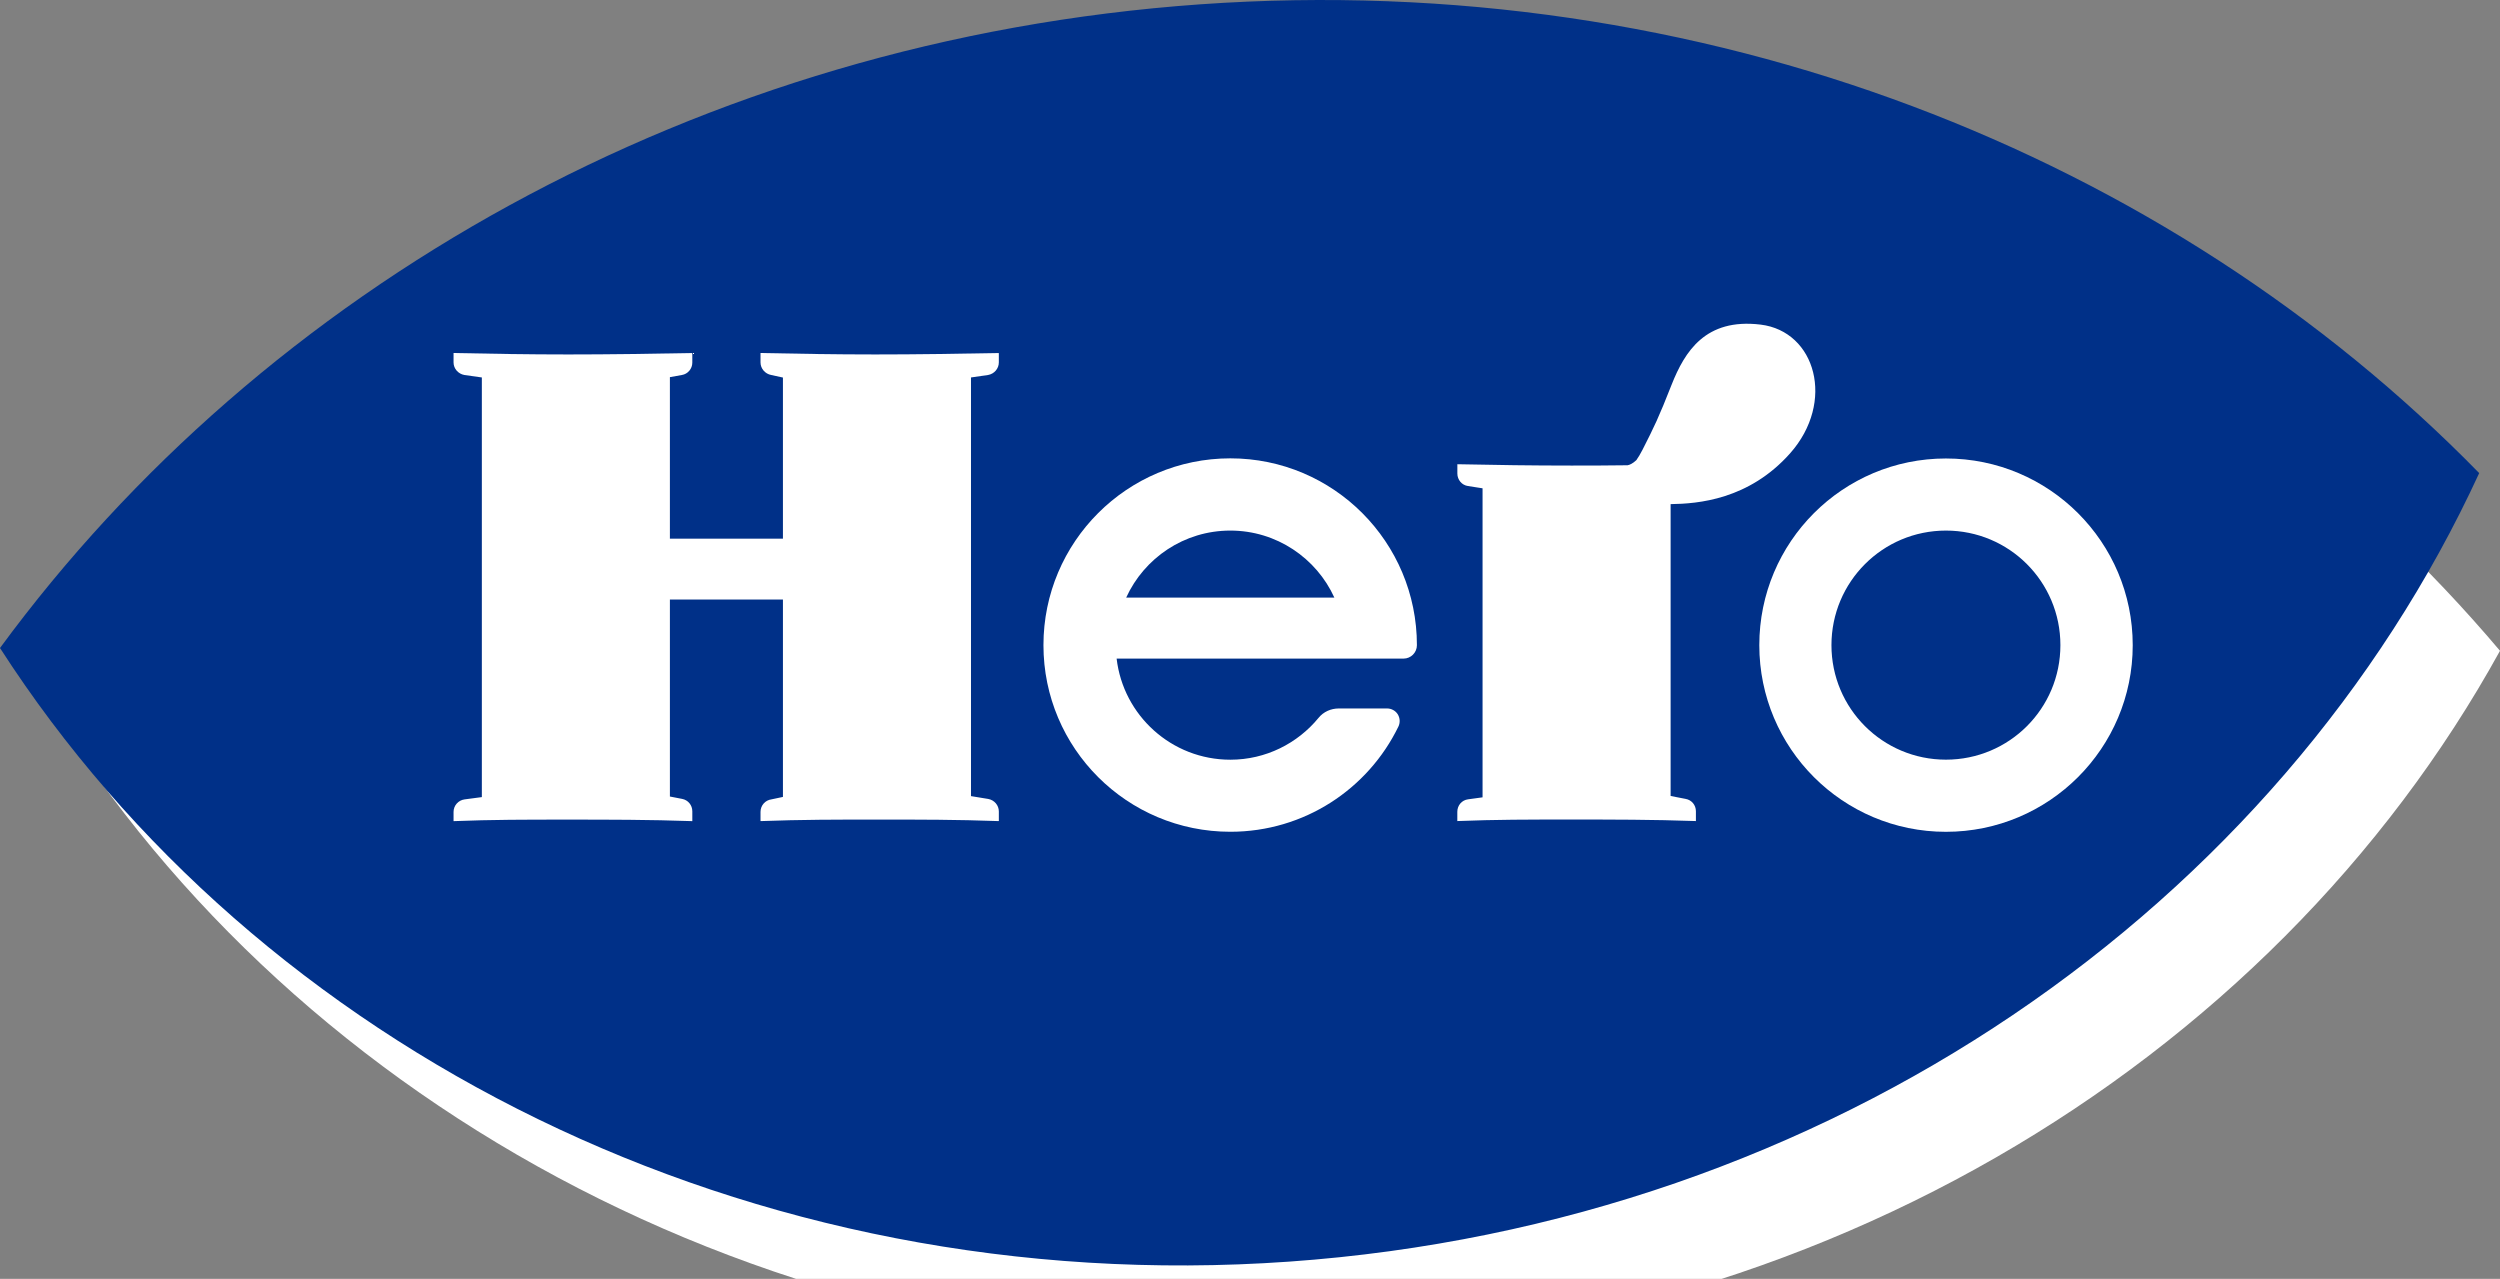
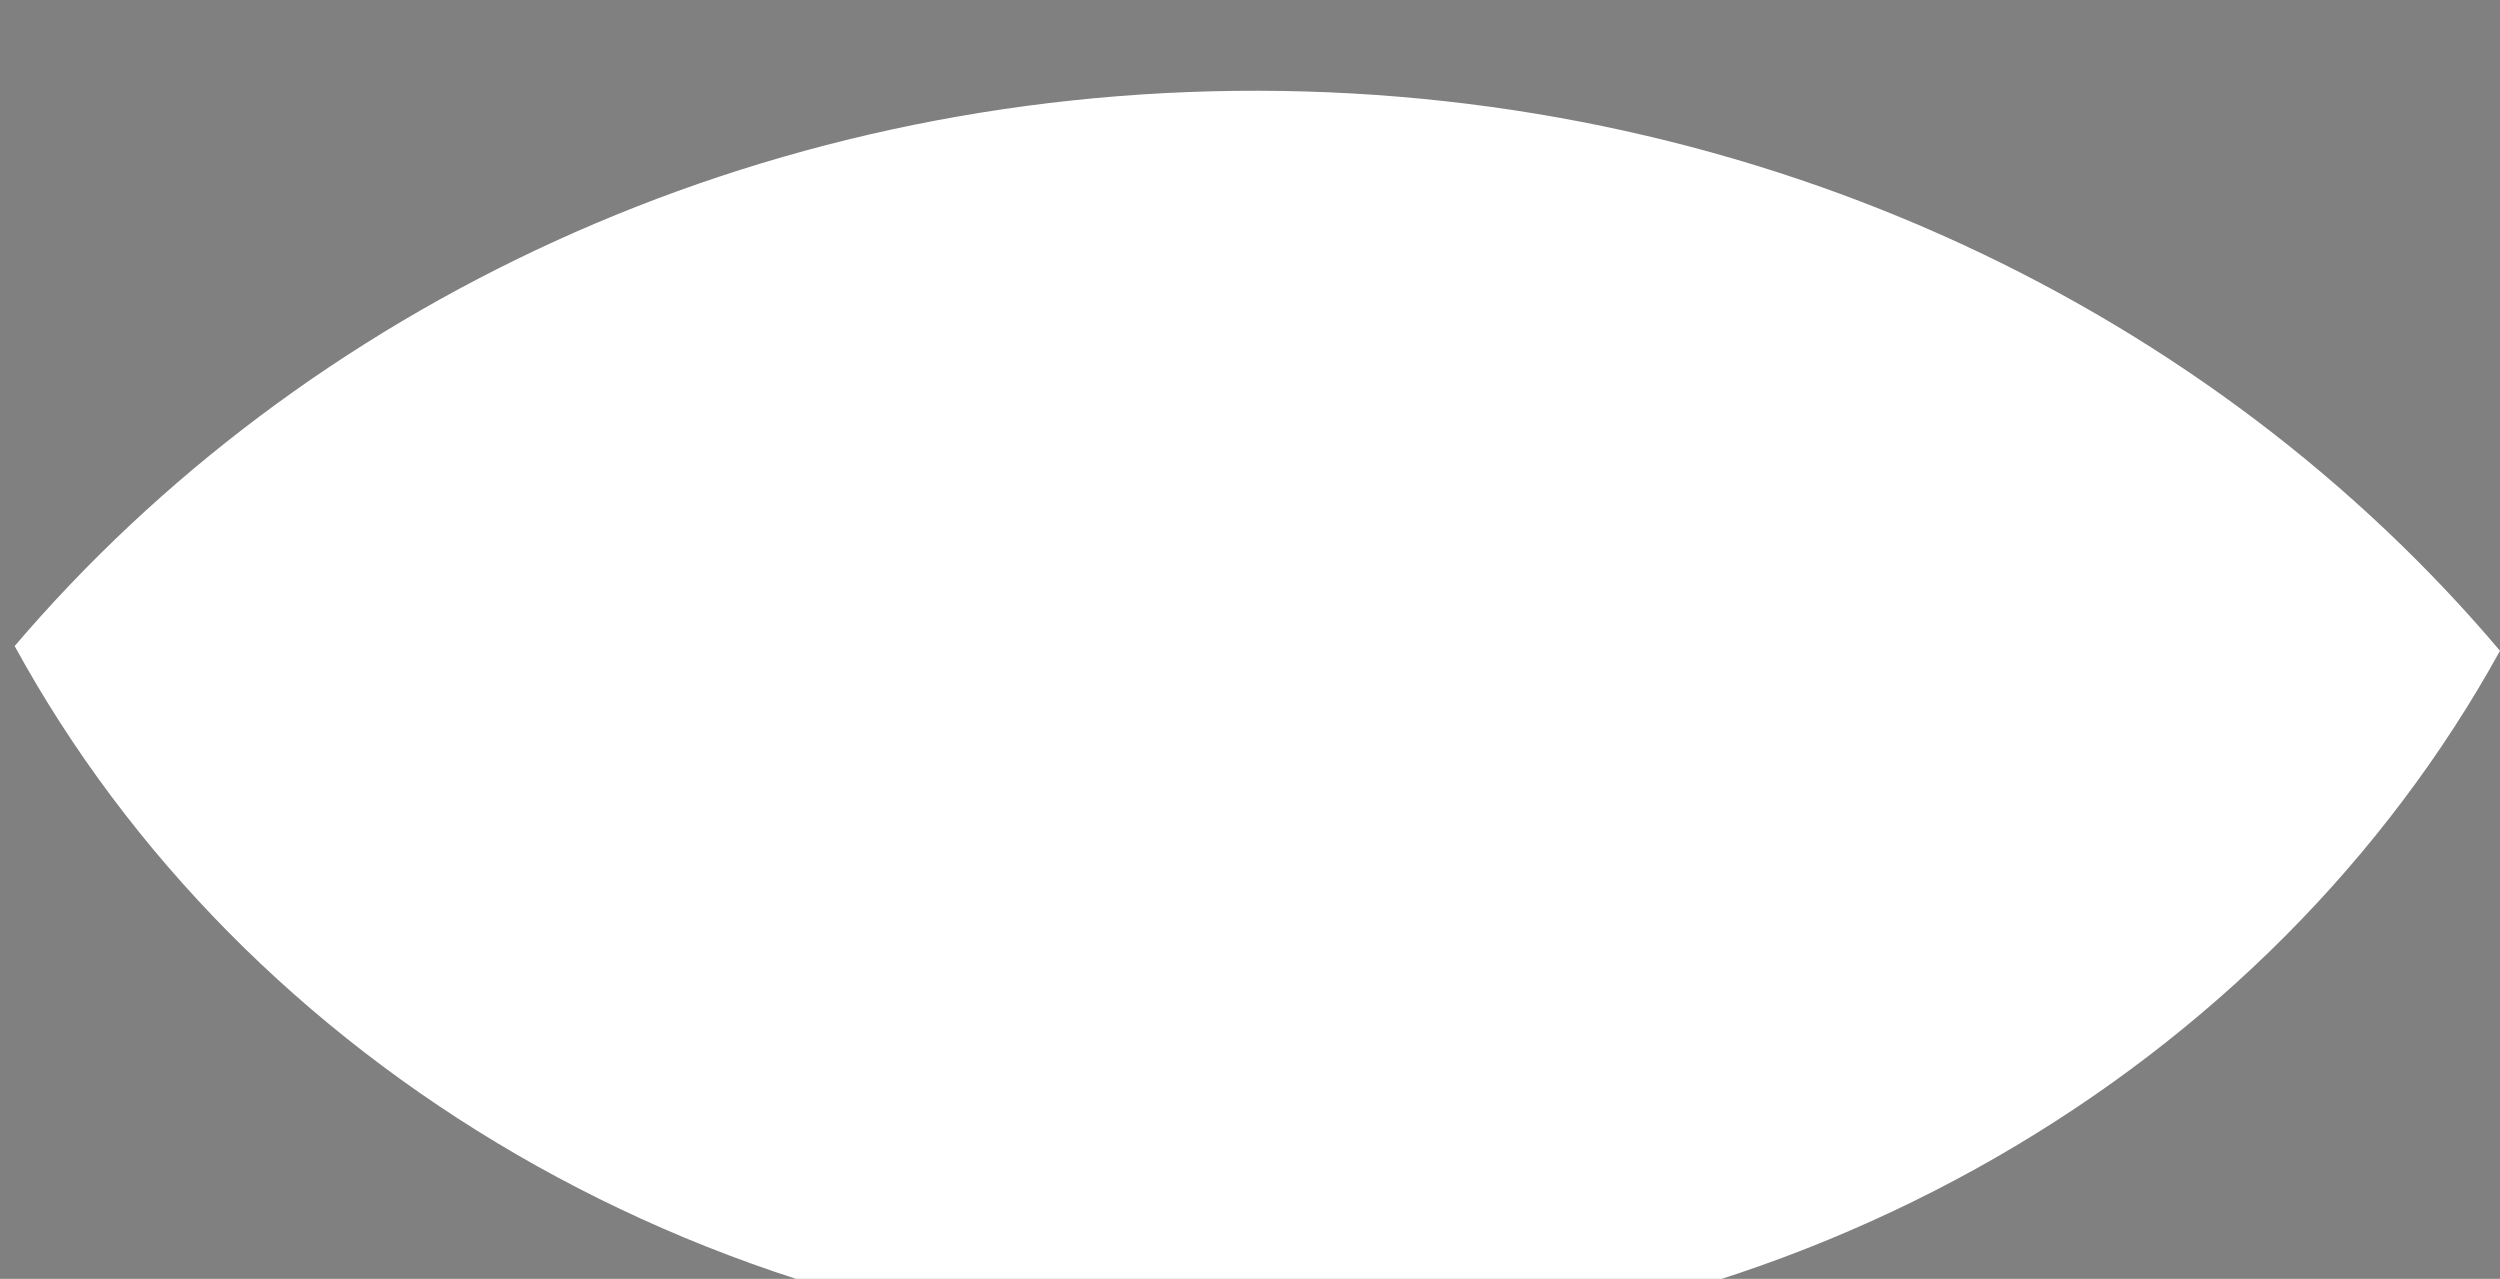
<svg xmlns="http://www.w3.org/2000/svg" version="1.1" id="Ebene_1" x="0px" y="0px" viewBox="0 0 55.755 28.521" style="enable-background:new 0 0 55.755 28.521;" xml:space="preserve">
  <rect x="0" y="0" width="55.755" height="28.521" fill="#808080" stroke="none" />
  <style type="text/css">
	.st0{fill:#FFFFFF;}
	.st1{fill:#003088;}
</style>
  <g>
    <g>
      <path class="st0" d="M55.755,14.514c-6.407-7.58-16.425-12.465-27.689-12.49C16.799,2.005,6.768,6.852,0.327,14.408    c5.084,9.306,15.566,15.705,27.685,15.728C40.132,30.159,50.637,23.801,55.755,14.514" />
      <g>
-         <path class="st1" d="M55.291,10.551C48.353,3.454,38.008-0.694,26.771,0.096C15.532,0.891,5.878,6.451,0,14.452     c5.744,8.914,16.661,14.539,28.749,13.685C40.839,27.284,50.857,20.184,55.291,10.551z" />
-       </g>
+         </g>
      <g>
        <path class="st0" d="M27.439,10.222c-2.302,0-4.168,1.865-4.168,4.166c0,2.302,1.867,4.162,4.168,4.162     c1.649,0,3.073-0.955,3.749-2.348c0.041-0.086,0.036-0.189-0.016-0.273c-0.051-0.08-0.142-0.129-0.238-0.129h-1.075     c-0.177,0-0.343,0.074-0.453,0.21c-0.467,0.568-1.175,0.933-1.967,0.933c-1.31,0-2.388-0.987-2.536-2.255h1.923h3.144h1.333     c0.162,0,0.297-0.134,0.297-0.299C31.6,12.088,29.739,10.222,27.439,10.222z M25.116,13.328c0.402-0.88,1.289-1.495,2.323-1.495     c1.03,0,1.92,0.615,2.32,1.495H25.116z" />
-         <path class="st0" d="M43.398,10.225c-2.3,0-4.162,1.863-4.162,4.164c0,2.298,1.862,4.162,4.162,4.162     c2.3,0,4.166-1.864,4.166-4.162C47.564,12.088,45.698,10.225,43.398,10.225z M43.398,16.942c-1.411,0-2.553-1.142-2.553-2.554     c0-1.412,1.142-2.555,2.553-2.555c1.412,0,2.553,1.142,2.553,2.555C45.952,15.8,44.811,16.942,43.398,16.942z" />
        <path class="st0" d="M16.961,7.873v0.21c0,0.137,0.103,0.255,0.238,0.28l0.262,0.057v3.593H14.94V8.411l0.268-0.048     c0.131-0.021,0.232-0.139,0.232-0.275V7.873c-0.935,0.018-1.853,0.032-2.77,0.032c-0.902,0-1.666-0.014-2.555-0.032v0.21     c0,0.137,0.103,0.255,0.241,0.28l0.39,0.055v9.359l-0.385,0.051c-0.138,0.018-0.246,0.136-0.246,0.279v0.206     c0.856-0.034,1.62-0.034,2.522-0.034c0.916,0,1.852,0,2.803,0.034v-0.219c0-0.139-0.096-0.252-0.227-0.277l-0.273-0.053v-4.393     h2.521v4.402l-0.255,0.054c-0.14,0.018-0.245,0.136-0.245,0.279v0.206c0.92-0.034,1.701-0.034,2.635-0.034     c0.932,0,1.745,0,2.68,0.034v-0.215c0-0.137-0.1-0.254-0.236-0.279l-0.385-0.063V8.418l0.381-0.055     c0.138-0.024,0.24-0.143,0.24-0.28v-0.21c-0.983,0.018-1.828,0.032-2.759,0.032C18.596,7.905,17.831,7.89,16.961,7.873z" />
        <path class="st0" d="M37.593,17.817l-0.335-0.065v-6.509c0.607-0.008,1.744-0.097,2.665-1.133     c1.013-1.142,0.575-2.722-0.66-2.871c-1.229-0.148-1.689,0.602-1.981,1.336c-0.289,0.737-0.394,0.951-0.651,1.456     c-0.048,0.095-0.093,0.168-0.137,0.231c-0.081,0.076-0.149,0.106-0.195,0.114c-0.418,0.006-0.833,0.007-1.249,0.007     c-0.9,0-1.664-0.012-2.548-0.03v0.208c0,0.139,0.1,0.259,0.236,0.278l0.326,0.051v6.892l-0.322,0.044     c-0.141,0.018-0.241,0.136-0.241,0.279v0.206c0.852-0.034,1.615-0.034,2.516-0.034c0.919,0,1.855,0,2.805,0.034v-0.219     C37.822,17.954,37.727,17.841,37.593,17.817z" />
      </g>
    </g>
  </g>
</svg>